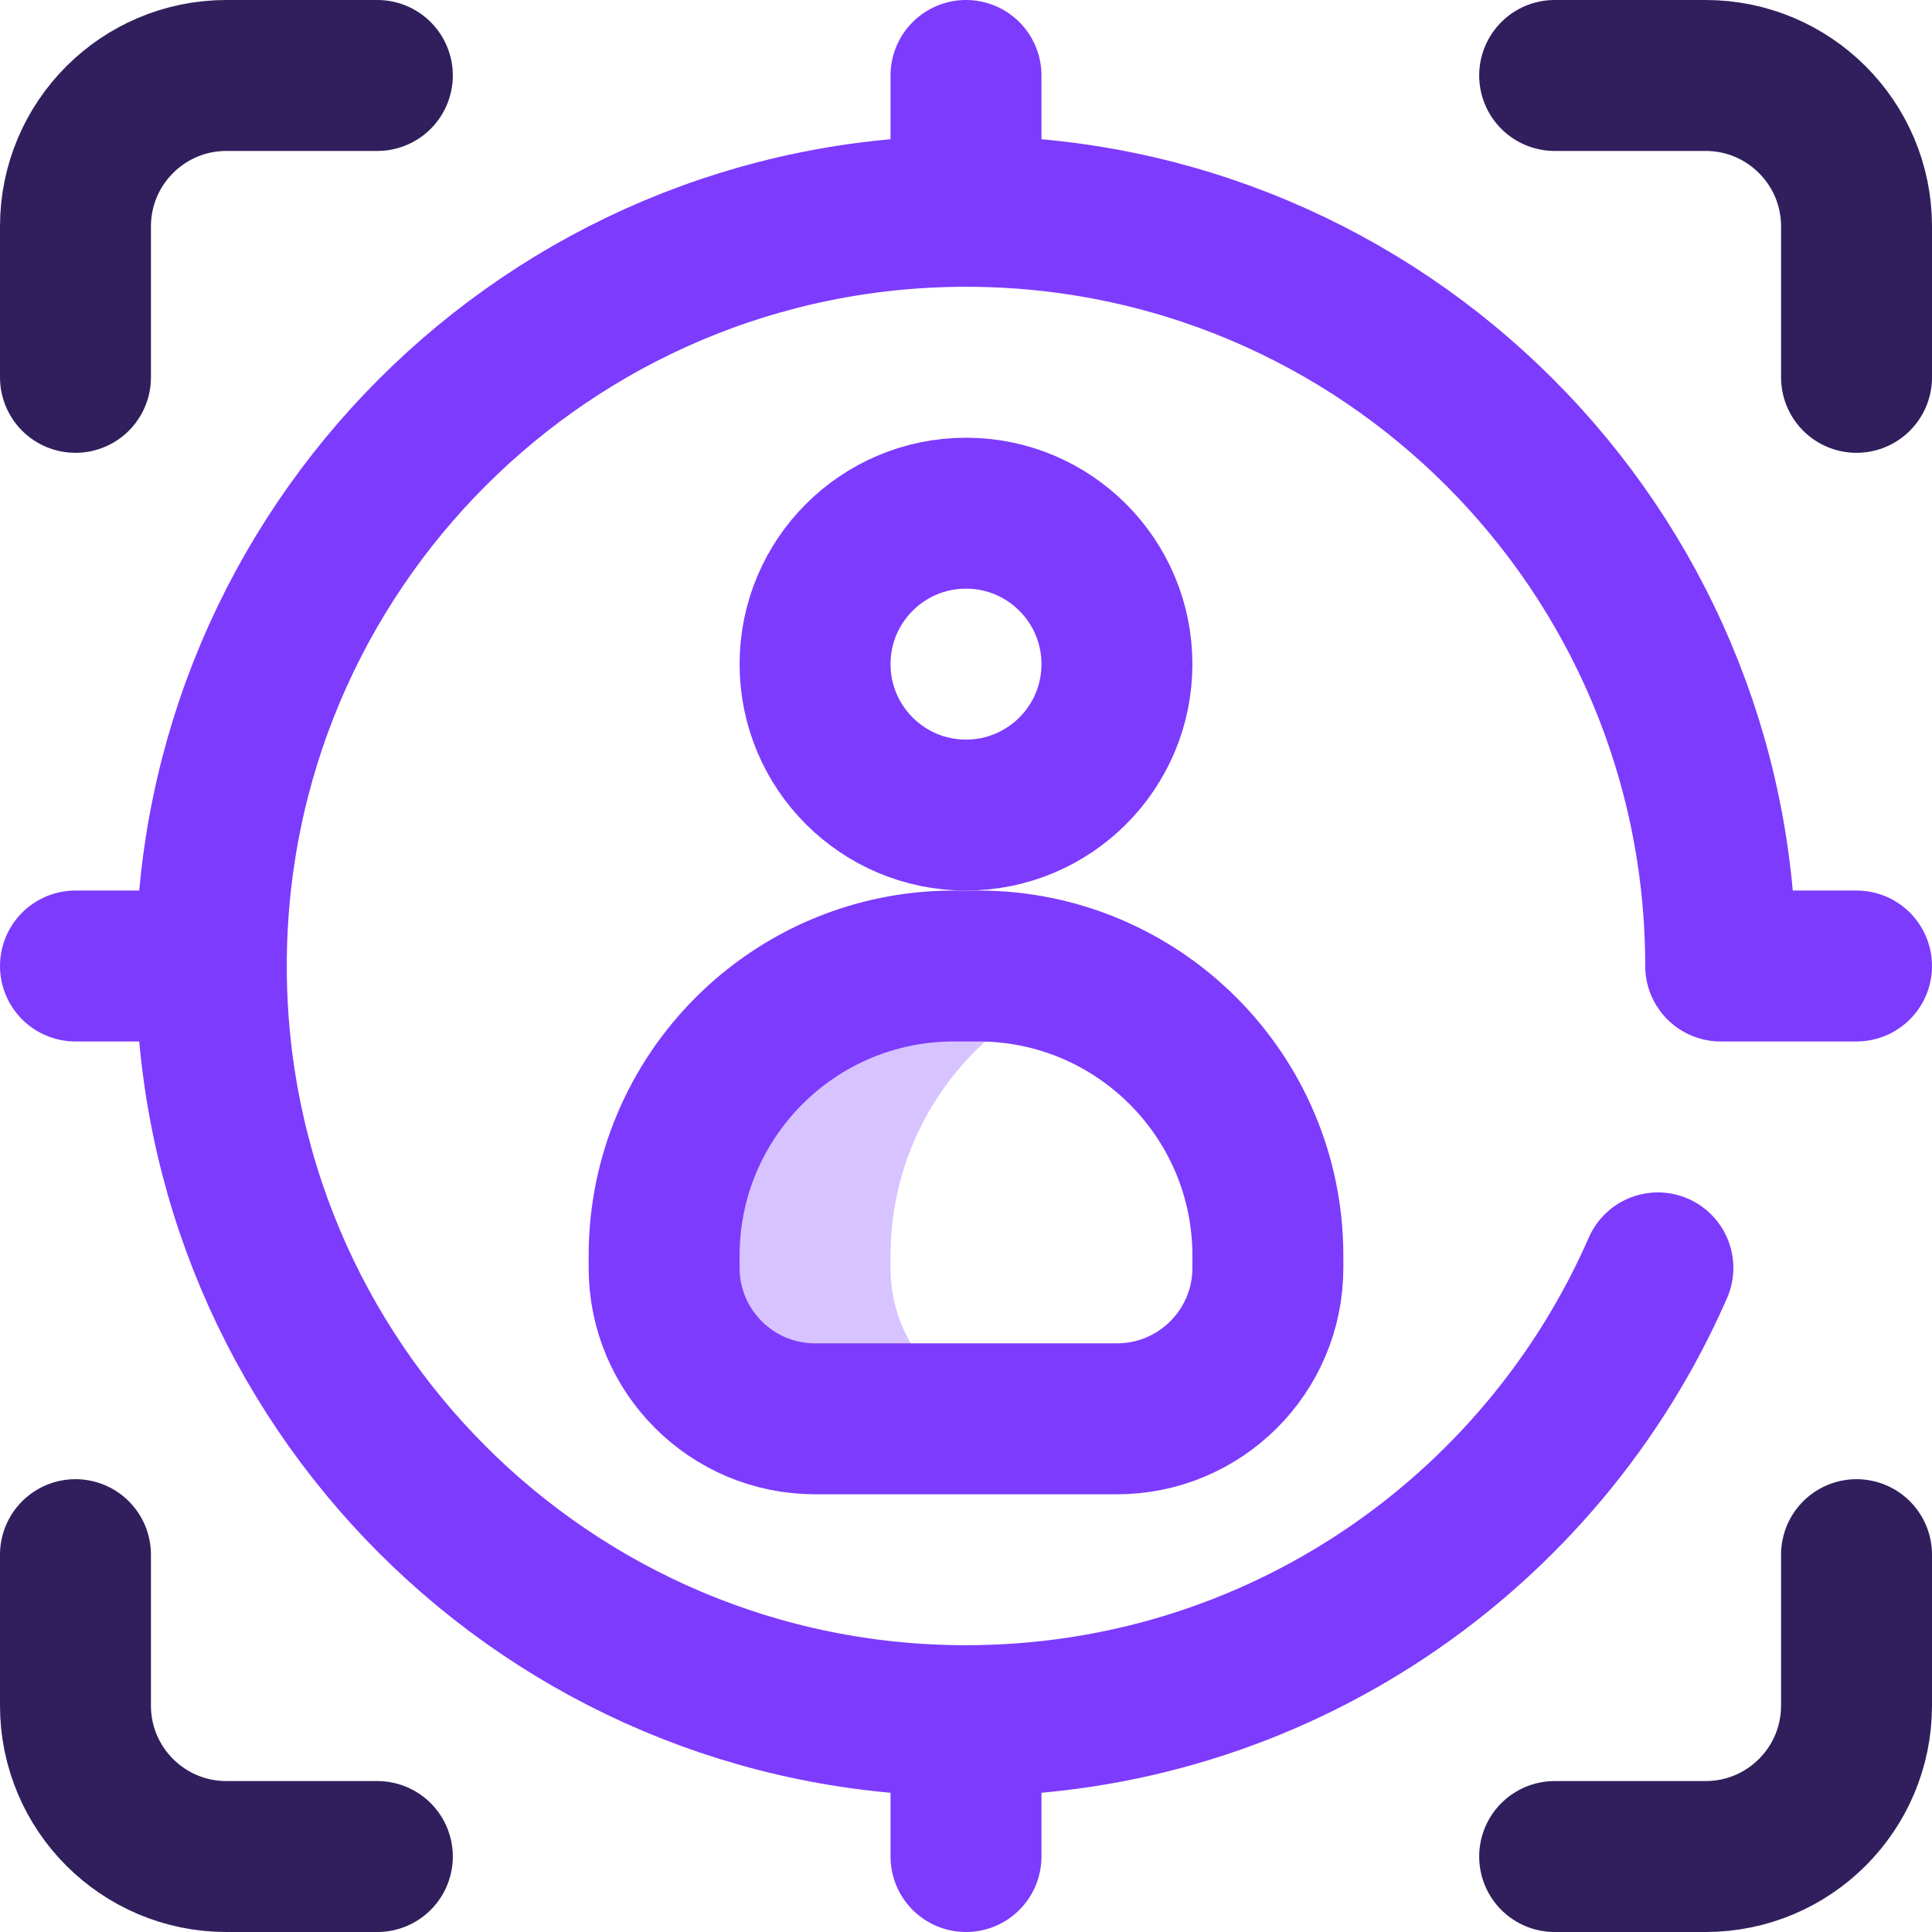
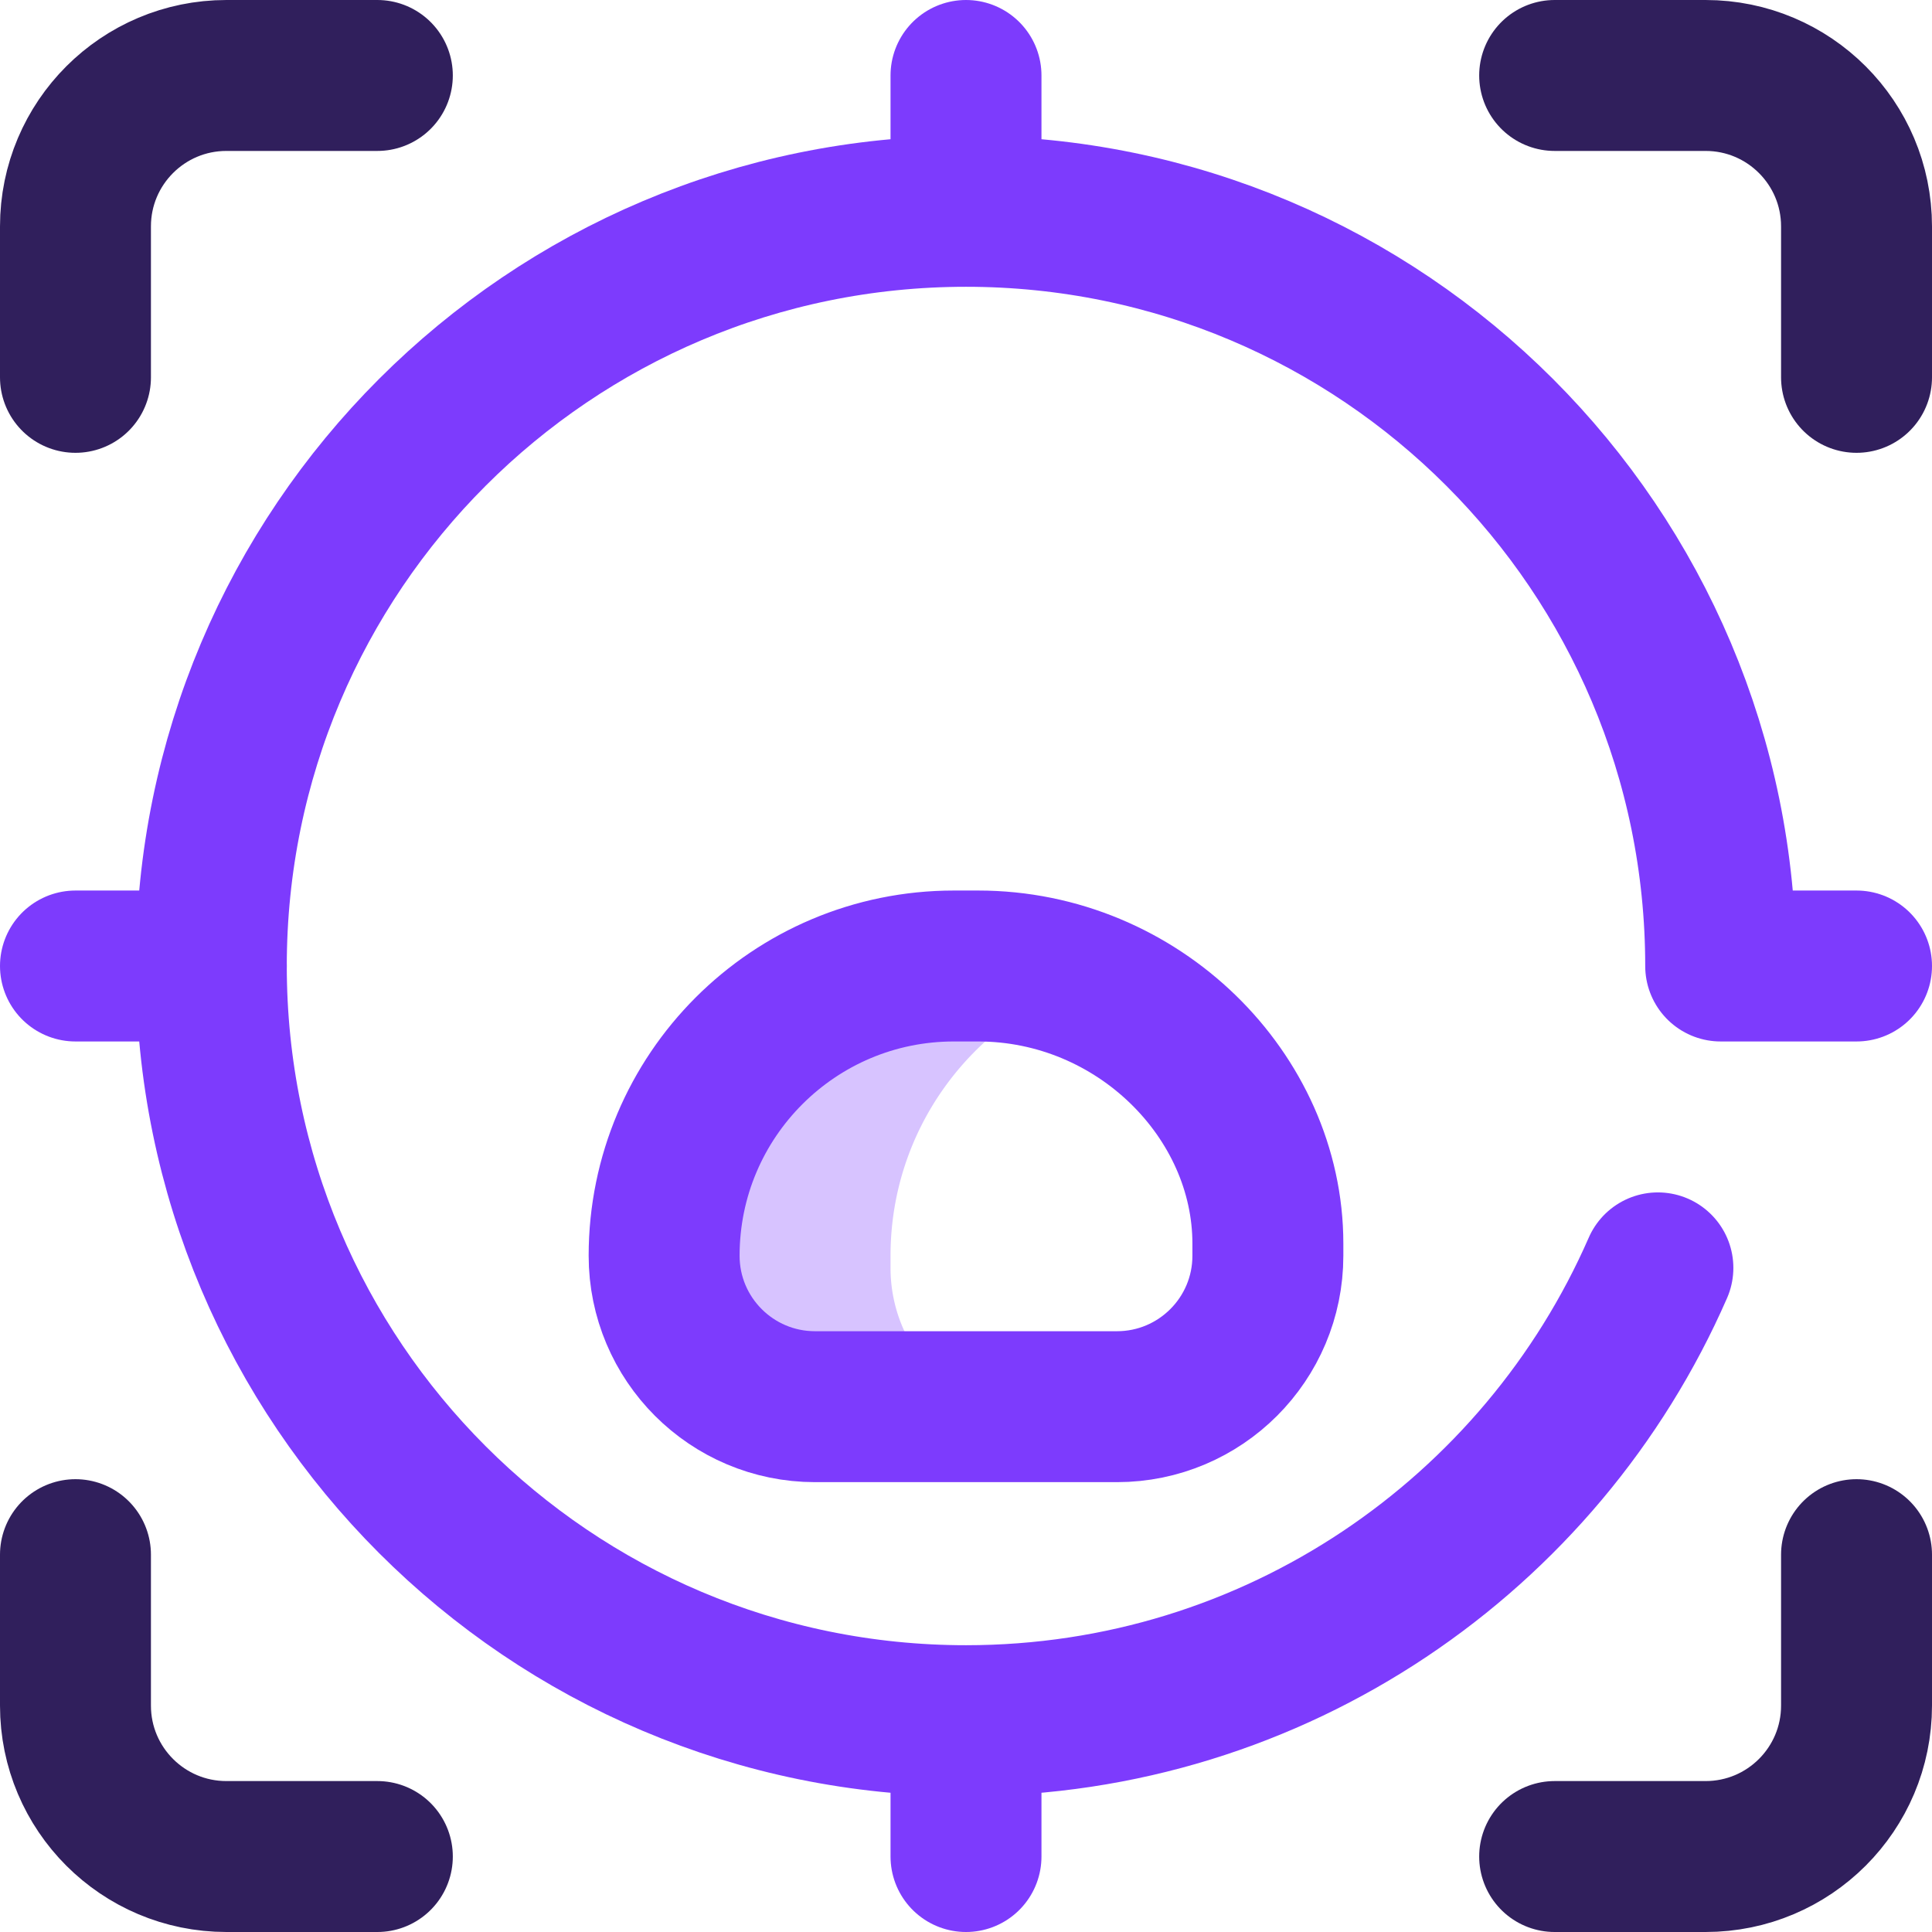
<svg xmlns="http://www.w3.org/2000/svg" width="512" height="512" x="0" y="0" viewBox="0 0 512 512" style="enable-background:new 0 0 512 512" xml:space="preserve" class="">
  <g>
-     <circle cx="256" cy="176" r="40" style="stroke-width:40;stroke-linecap:round;stroke-linejoin:round;stroke-miterlimit:10;" fill="none" stroke="#7d3bfd" stroke-width="40" stroke-linecap="round" stroke-linejoin="round" stroke-miterlimit="10" data-original="#0023c4" opacity="1" />
    <path d="M236 336v-3.214c0-32.985 20.802-61.104 50-71.975A76.618 76.618 0 0 0 259.214 256h-6.429C210.378 256 176 290.378 176 332.786V336c0 22.091 17.909 40 40 40h60c-22.091 0-40-17.909-40-40z" style="" fill="#d7c3ff" data-original="#cee1f2" class="" opacity="1" />
-     <path d="M259.214 256h-6.429C210.378 256 176 290.378 176 332.786V336c0 22.091 17.909 40 40 40h80c22.091 0 40-17.909 40-40v-3.214C336 290.378 301.622 256 259.214 256zM20 256h36" style="stroke-width:40;stroke-linecap:round;stroke-linejoin:round;stroke-miterlimit:10;" fill="none" stroke="#7d3bfd" stroke-width="40" stroke-linecap="round" stroke-linejoin="round" stroke-miterlimit="10" data-original="#0023c4" opacity="1" />
+     <path d="M259.214 256h-6.429C210.378 256 176 290.378 176 332.786c0 22.091 17.909 40 40 40h80c22.091 0 40-17.909 40-40v-3.214C336 290.378 301.622 256 259.214 256zM20 256h36" style="stroke-width:40;stroke-linecap:round;stroke-linejoin:round;stroke-miterlimit:10;" fill="none" stroke="#7d3bfd" stroke-width="40" stroke-linecap="round" stroke-linejoin="round" stroke-miterlimit="10" data-original="#0023c4" opacity="1" />
    <path d="M492 256h-36c0-110.457-89.543-200-200-200S56 145.543 56 256s89.543 200 200 200c82.013 0 152.496-49.364 183.358-120M256 492v-36M256 20v36" style="stroke-width:40;stroke-linecap:round;stroke-linejoin:round;stroke-miterlimit:10;" fill="none" stroke="#7d3bfd" stroke-width="40" stroke-linecap="round" stroke-linejoin="round" stroke-miterlimit="10" data-original="#0023c4" opacity="1" />
    <path d="M100 20H60c-22.091 0-40 17.909-40 40v40M492 100V60c0-22.091-17.909-40-40-40h-40M412 492h40c22.091 0 40-17.909 40-40v-40M20 412v40c0 22.091 17.909 40 40 40h40" style="stroke-width:40;stroke-linecap:round;stroke-linejoin:round;stroke-miterlimit:10;" fill="none" stroke="#301f5c" stroke-width="40" stroke-linecap="round" stroke-linejoin="round" stroke-miterlimit="10" data-original="#ff5cf4" opacity="1" />
  </g>
</svg>